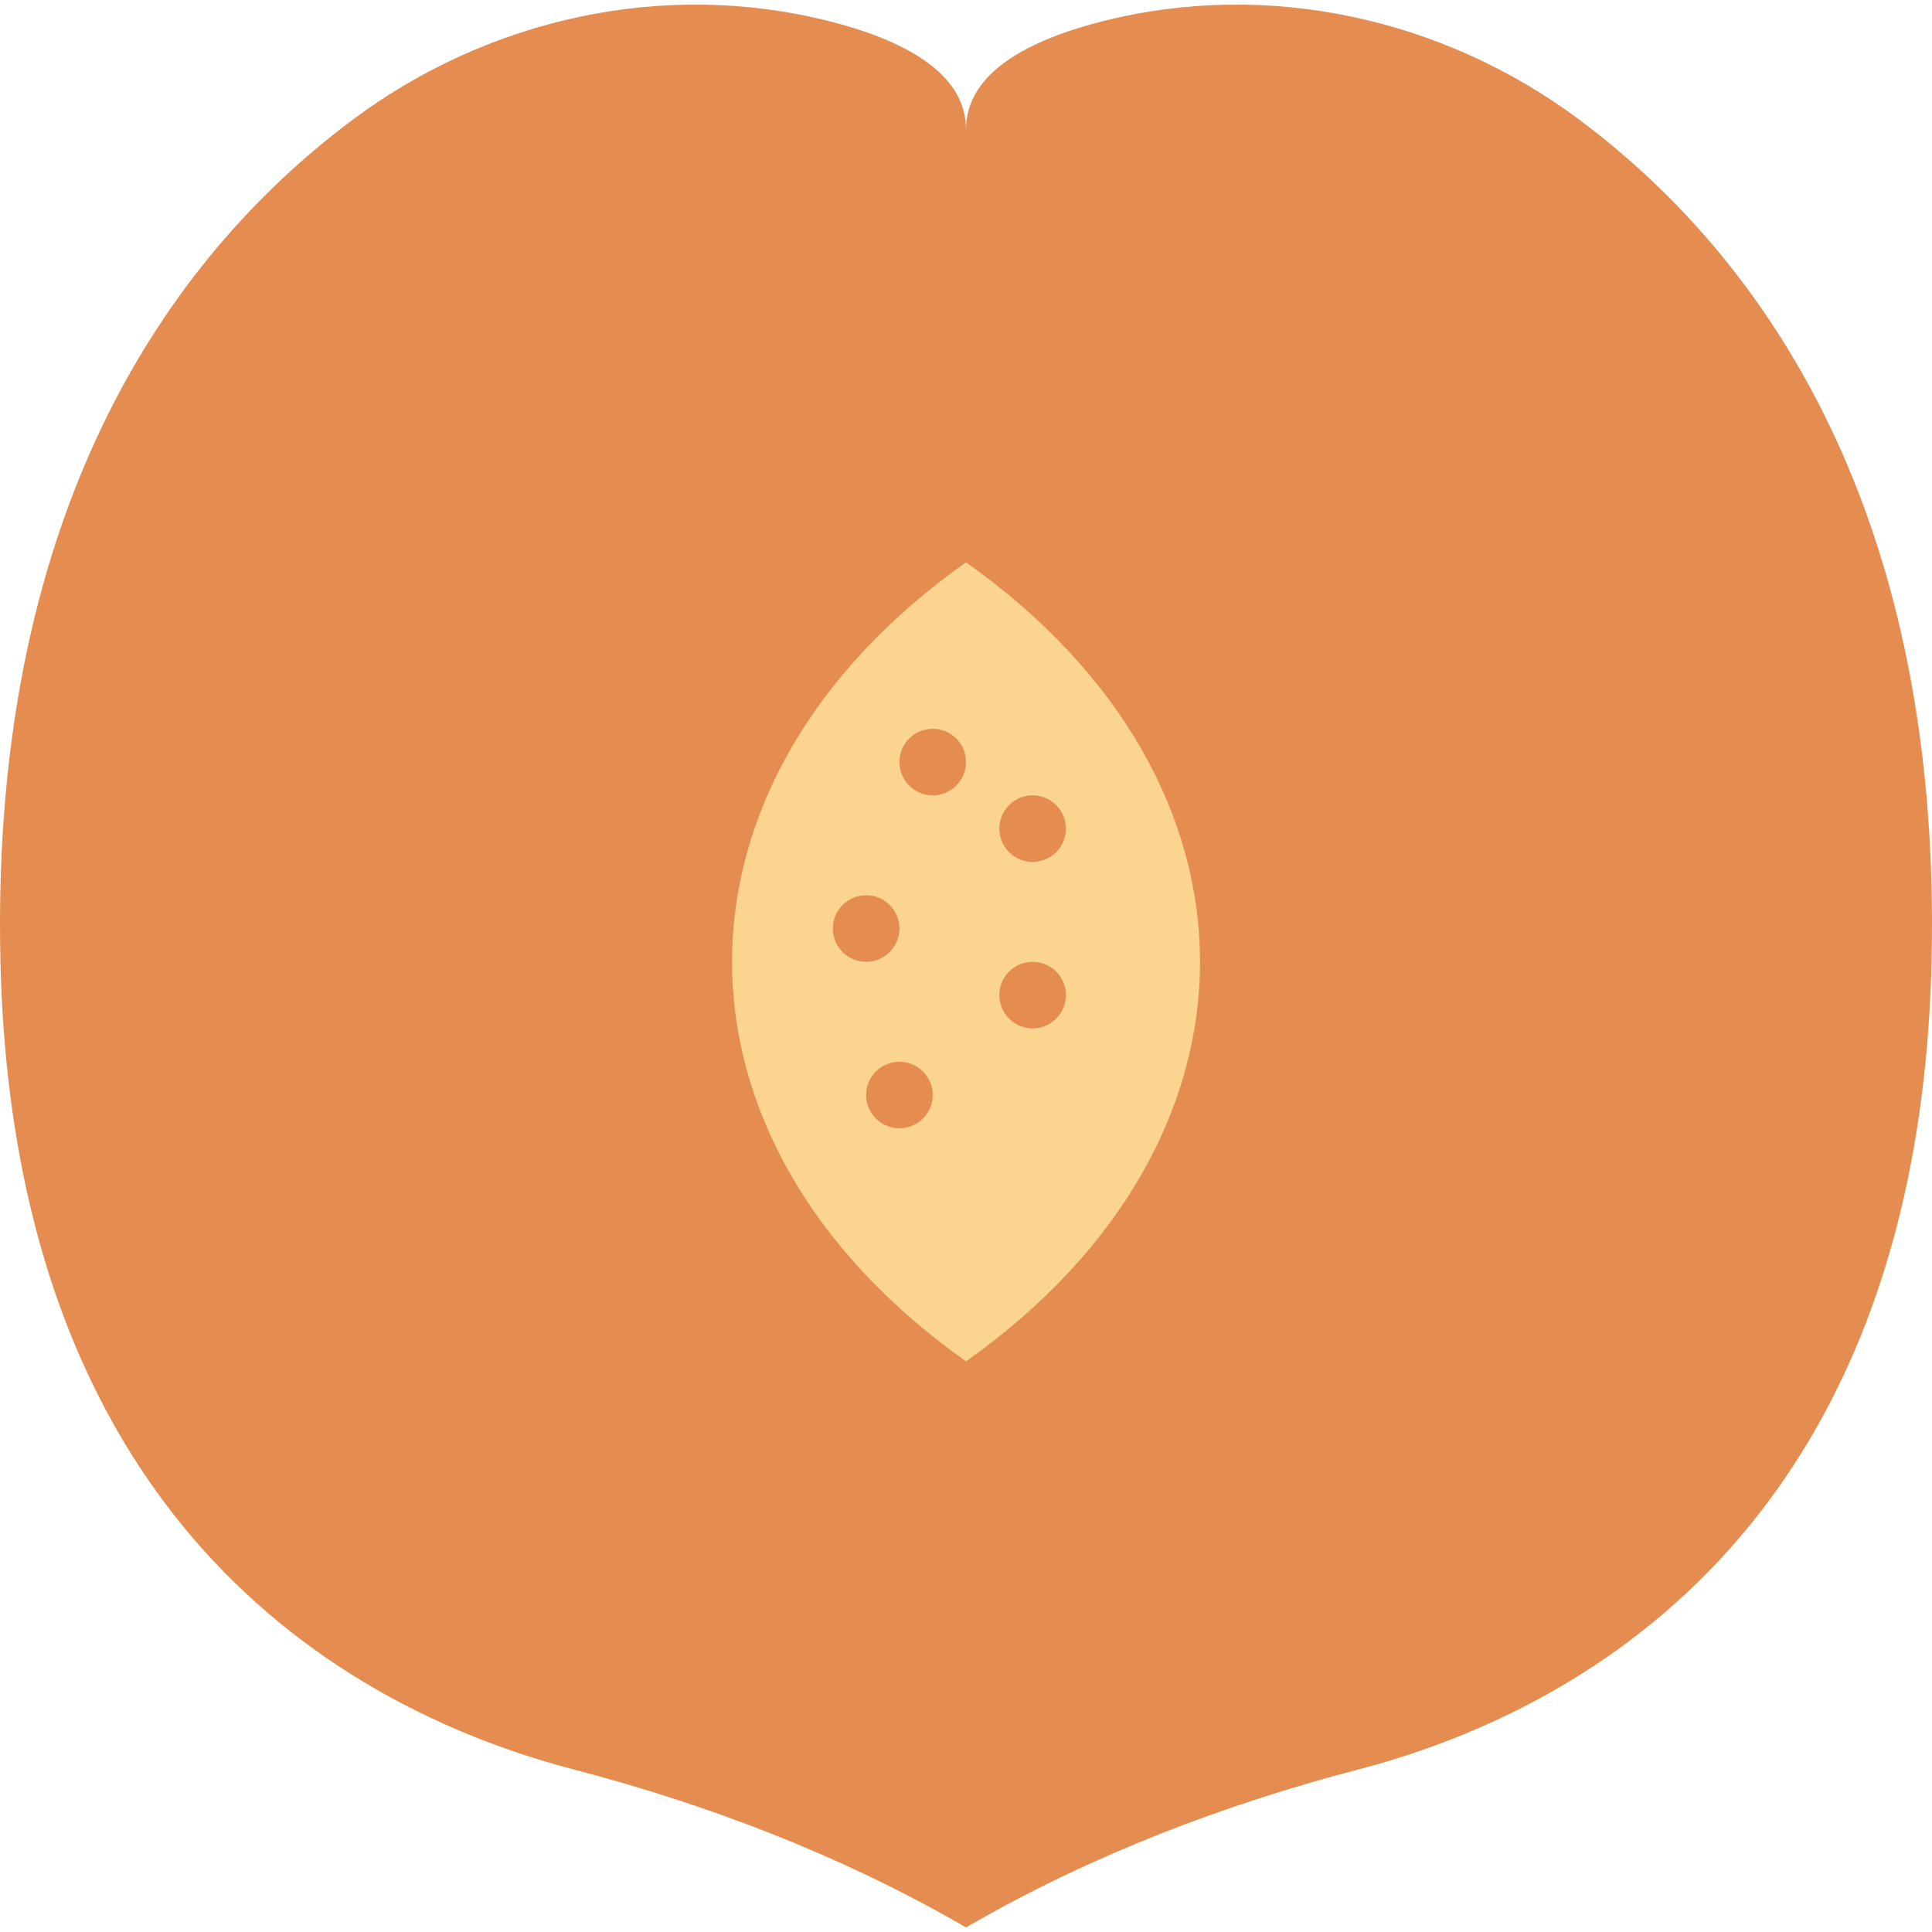
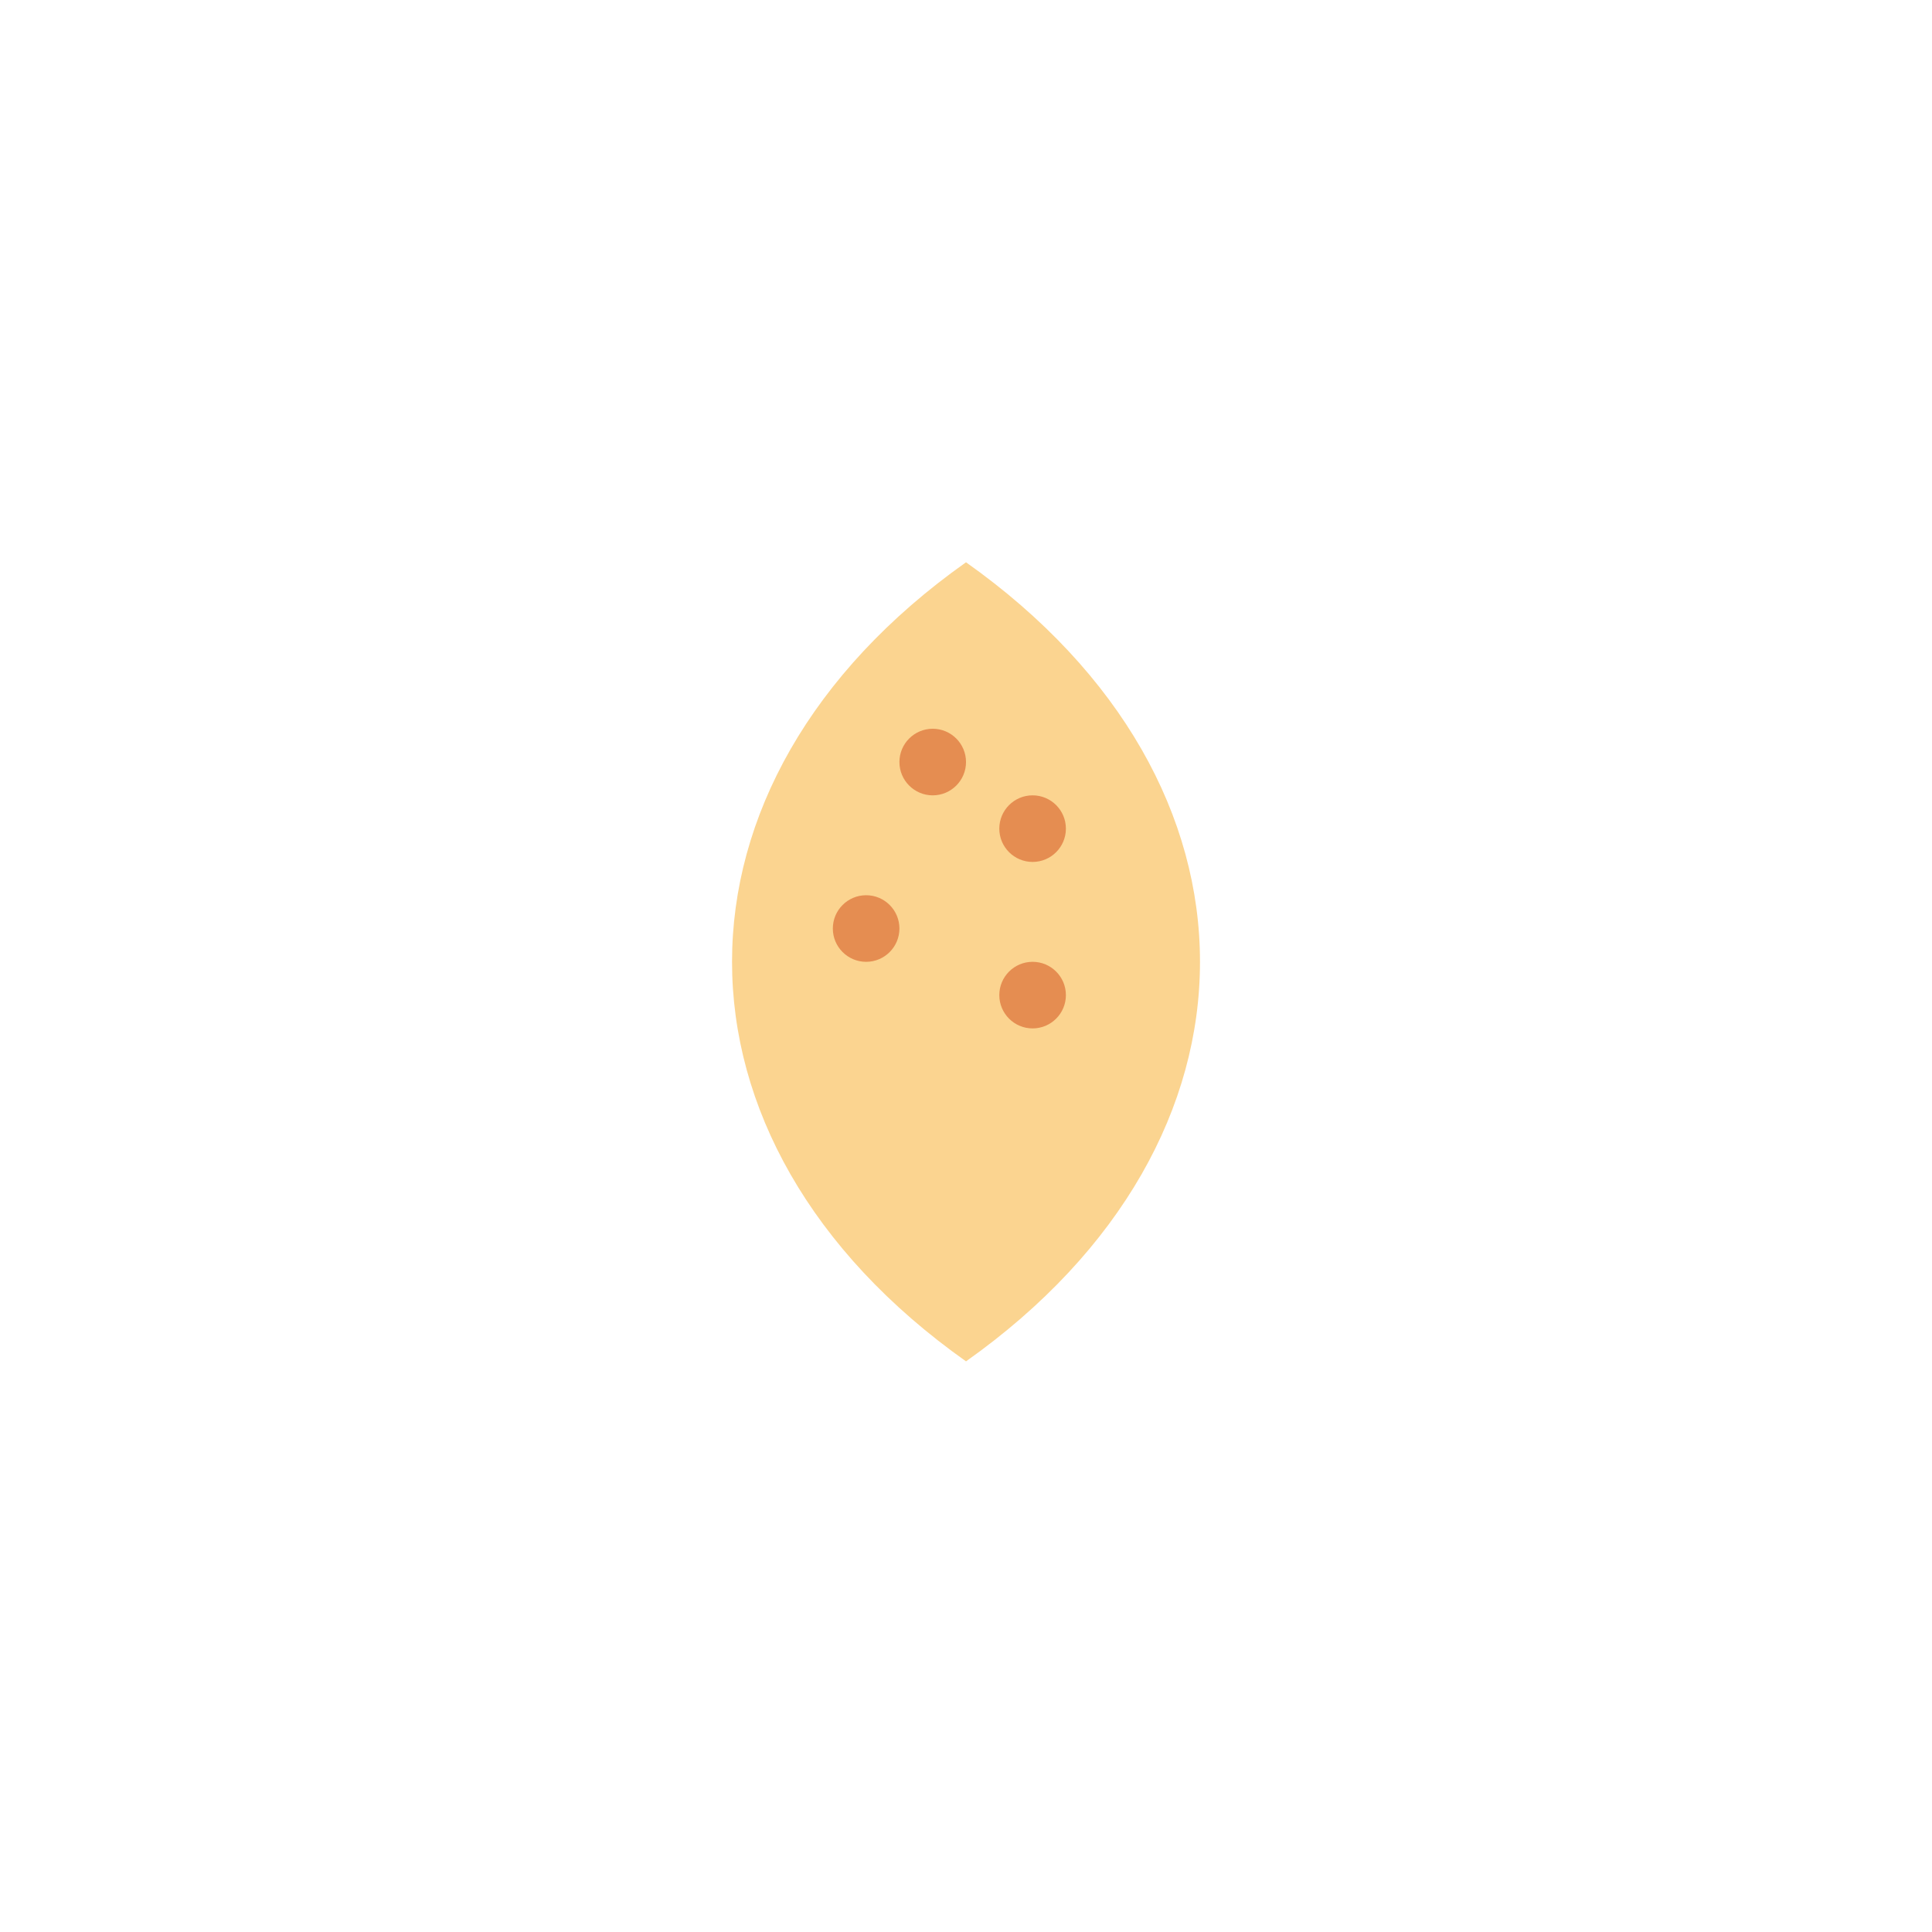
<svg xmlns="http://www.w3.org/2000/svg" height="800px" width="800px" version="1.1" id="Layer_1" viewBox="0 0 512.238 512.238" xml:space="preserve">
  <g transform="translate(-1)">
-     <path style="fill:#E58D51;" d="M419.696,31.712C383.644,4.823,337.273-5.4,293.647,5.555   c-19.668,4.935-36.529,13.594-36.529,28.769c0-15.175-16.852-23.834-36.52-28.769C176.973-5.4,130.602,4.823,94.55,31.712   C49.485,65.309-1.794,130.943,1.119,255.014c3.584,152.232,95.85,199.459,151.896,214.104   c35.672,9.322,70.215,22.528,102.223,40.819l1.88,1.077l1.889-1.077c32.009-18.291,66.551-31.497,102.223-40.819   c56.046-14.645,148.312-61.873,151.887-214.104C516.041,130.943,464.761,65.309,419.696,31.712" />
    <path style="fill:#FBD490;" d="M257.123,360.942c-82.714-58.553-82.714-153.309,0-211.862   C339.838,207.633,339.838,302.388,257.123,360.942" />
    <g>
      <path style="fill:#E58D51;" d="M283.606,219.7c0,4.873-3.955,8.828-8.828,8.828s-8.828-3.955-8.828-8.828    c0-4.873,3.955-8.828,8.828-8.828S283.606,214.828,283.606,219.7" />
      <path style="fill:#E58D51;" d="M257.123,202.045c0,4.873-3.955,8.828-8.828,8.828s-8.828-3.955-8.828-8.828    c0-4.873,3.955-8.828,8.828-8.828S257.123,197.172,257.123,202.045" />
      <path style="fill:#E58D51;" d="M283.606,263.838c0,4.873-3.955,8.828-8.828,8.828s-8.828-3.955-8.828-8.828    s3.955-8.828,8.828-8.828S283.606,258.965,283.606,263.838" />
      <path style="fill:#E58D51;" d="M239.468,246.183c0,4.873-3.955,8.828-8.828,8.828c-4.873,0-8.828-3.955-8.828-8.828    s3.955-8.828,8.828-8.828C235.513,237.356,239.468,241.31,239.468,246.183" />
-       <path style="fill:#E58D51;" d="M248.295,290.321c0,4.873-3.955,8.828-8.828,8.828c-4.873,0-8.828-3.955-8.828-8.828    s3.955-8.828,8.828-8.828C244.341,281.493,248.295,285.448,248.295,290.321" />
    </g>
  </g>
</svg>